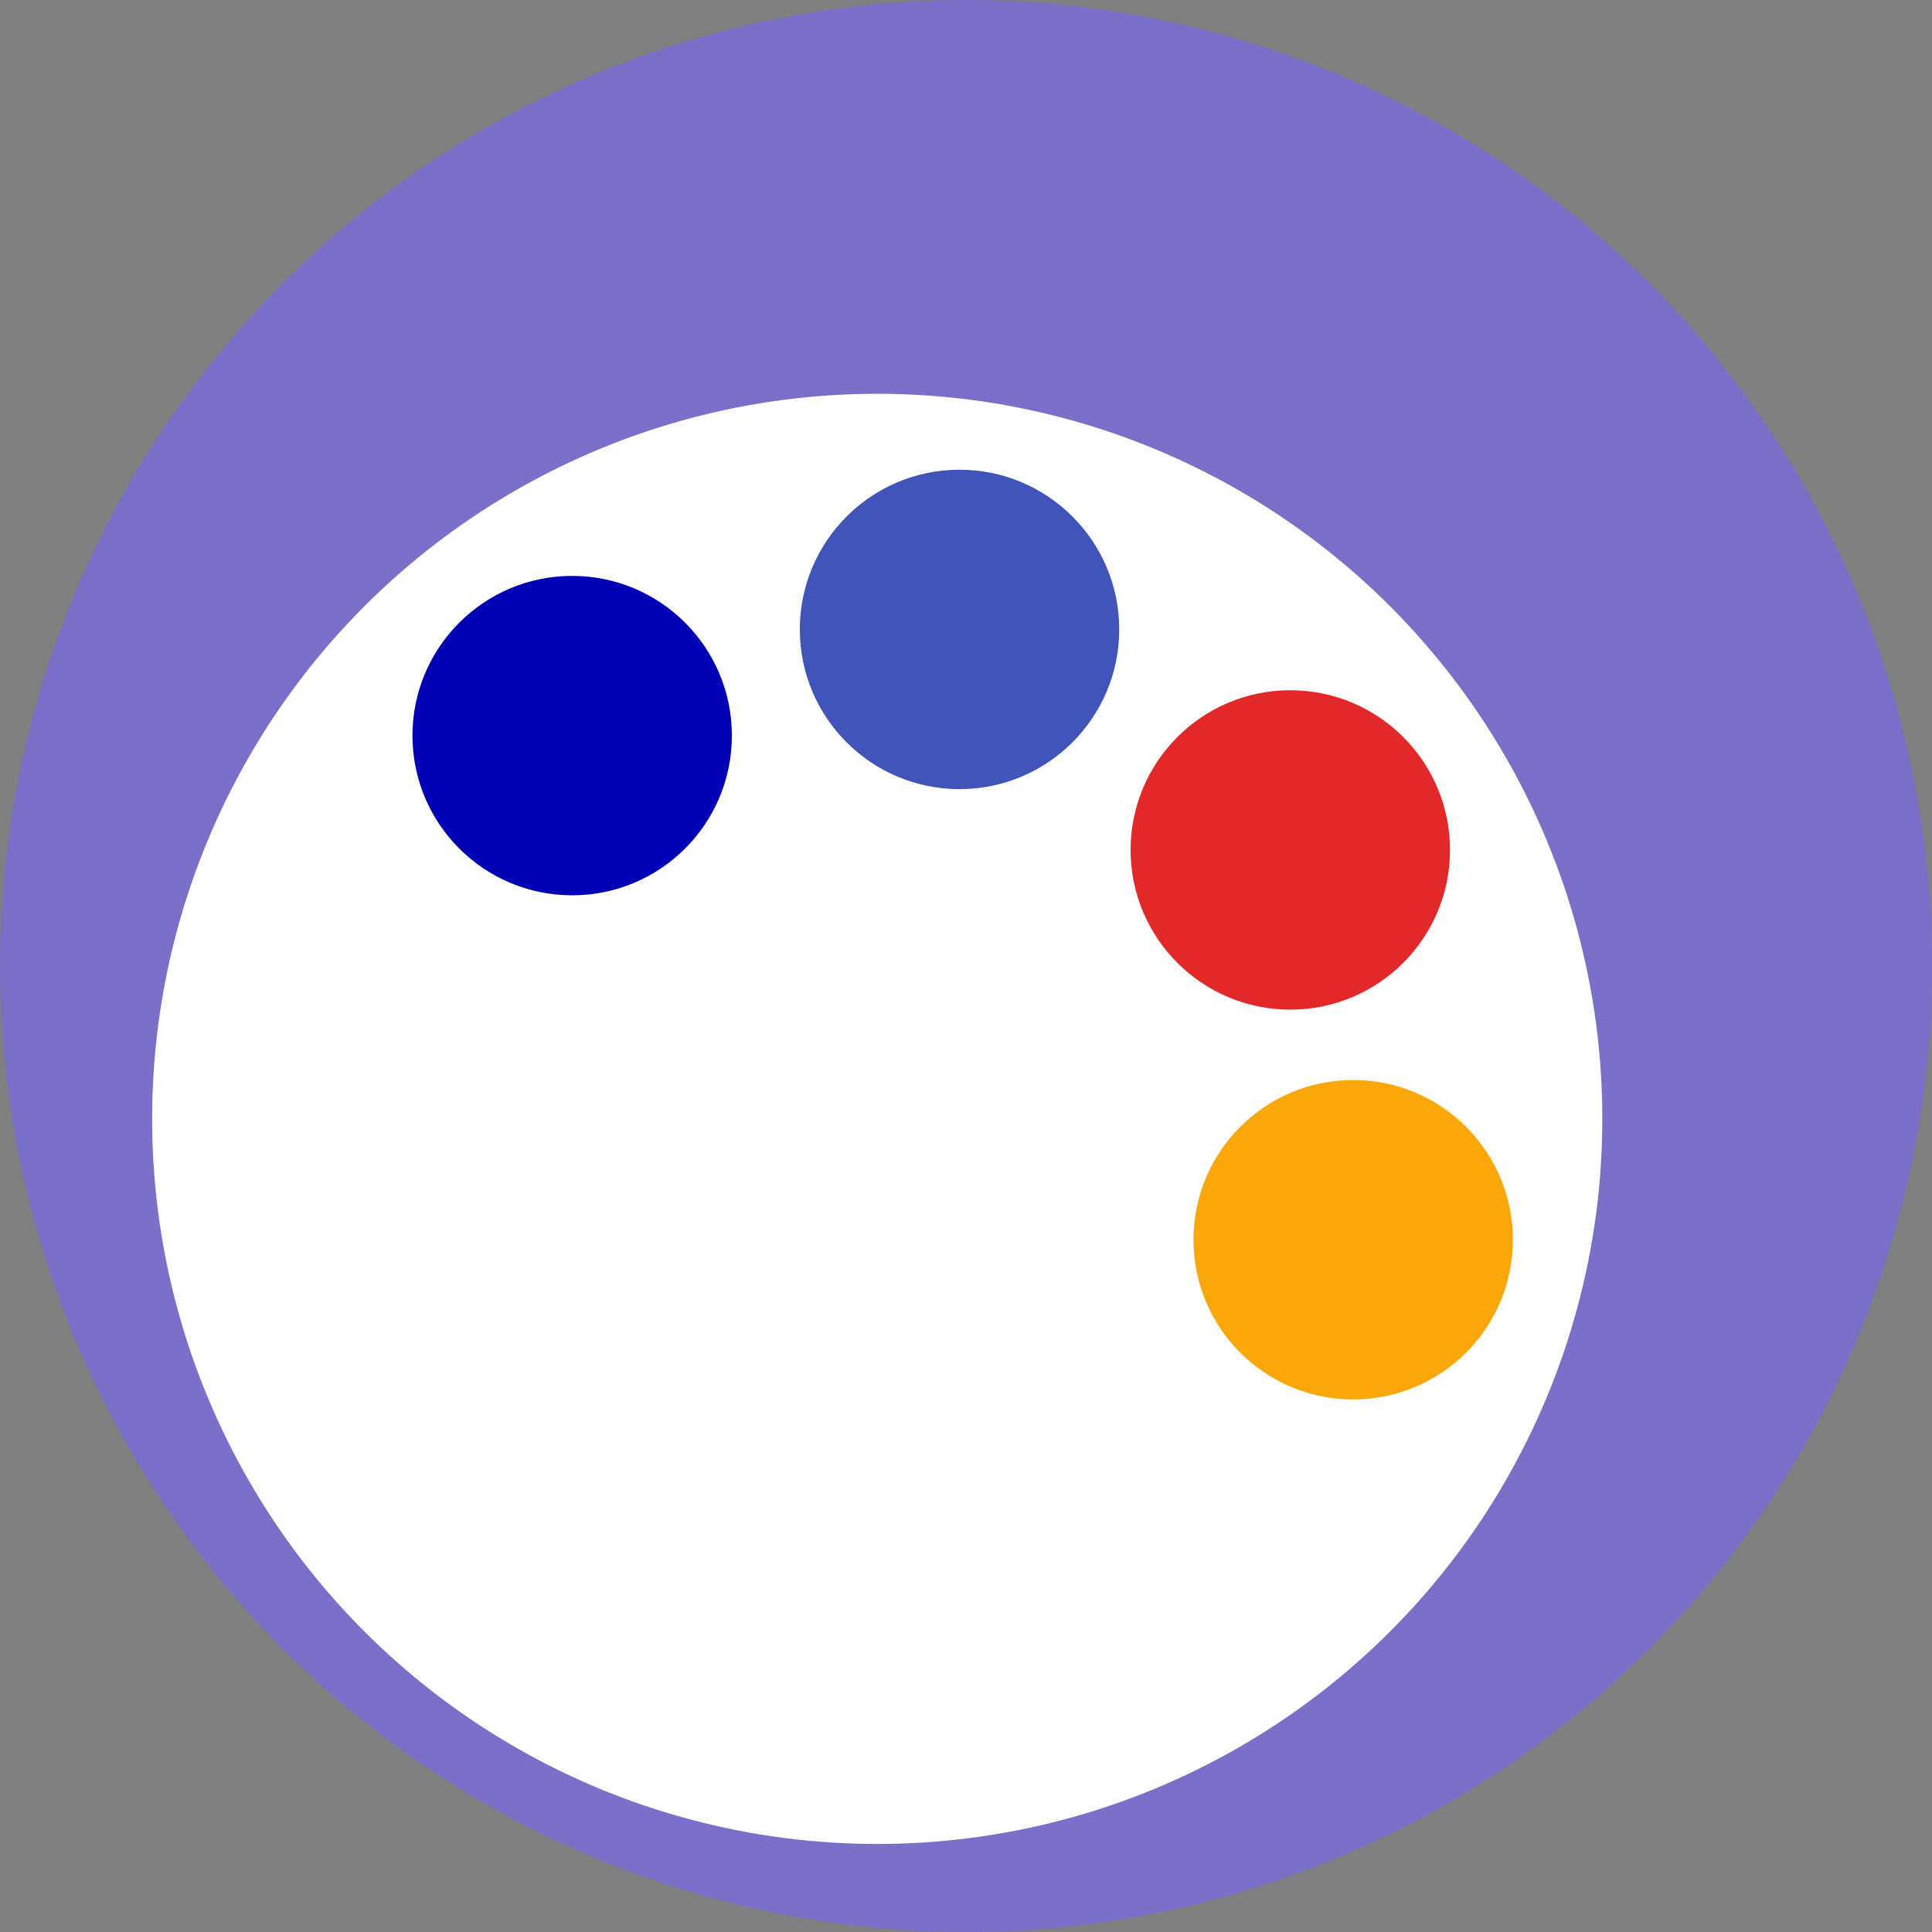
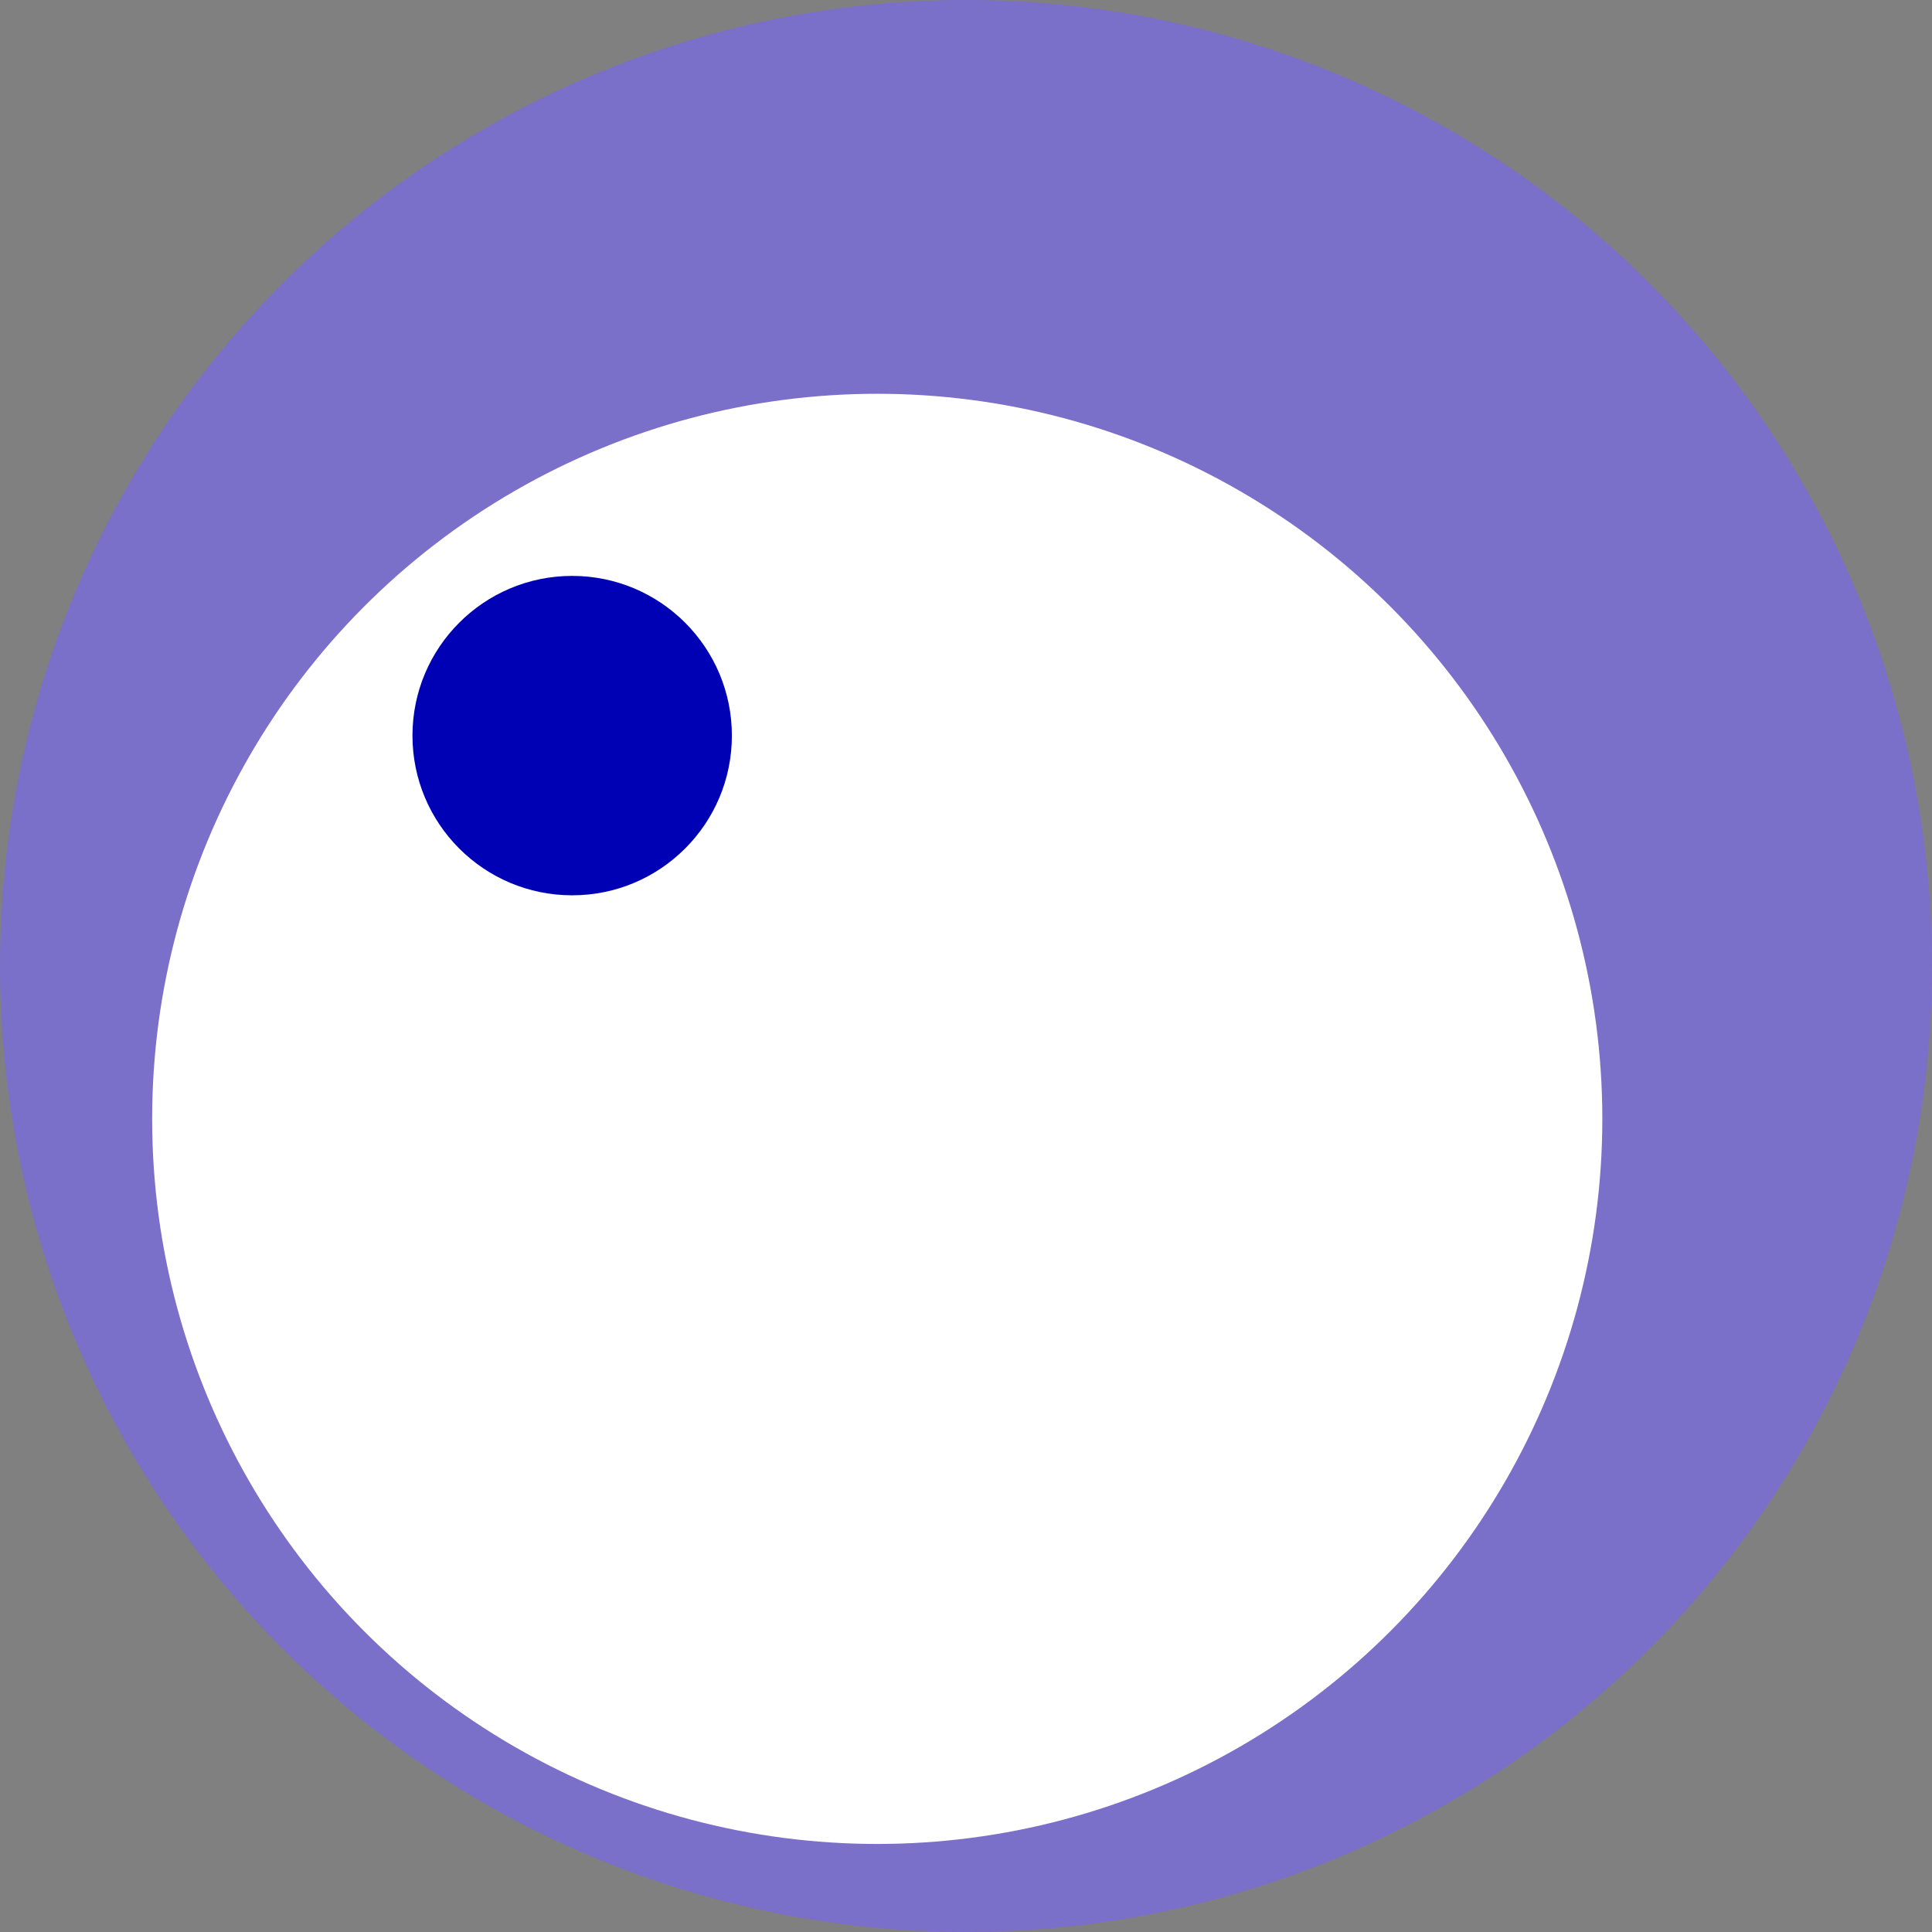
<svg xmlns="http://www.w3.org/2000/svg" id="_レイヤー_2" viewBox="0 0 1280 1280">
  <rect x="0" y="0" width="1280" height="1280" fill="#808080" stroke="none" />
  <defs>
    <style>
      .cls-1{fill:#0000b5;}.cls-1,.cls-2,.cls-3,.cls-4,.cls-5,.cls-6{stroke-width:0px;}.cls-2{fill:#e22828;}.cls-3{fill:#fff;}.cls-4{fill:#7a6fc9;}.cls-5{fill:#fba709;}.cls-6{fill:#4054ba;}
    </style>
  </defs>
  <circle class="cls-4" cx="640" cy="640" r="640" />
  <circle class="cls-3" cx="581.19" cy="741.28" r="480.39" />
-   <circle class="cls-5" cx="896.51" cy="821.36" r="105.81" />
-   <circle class="cls-2" cx="854.86" cy="563.11" r="105.81" />
-   <circle class="cls-6" cx="635.71" cy="417.01" r="105.81" />
  <circle class="cls-1" cx="379.08" cy="487.36" r="105.81" />
</svg>